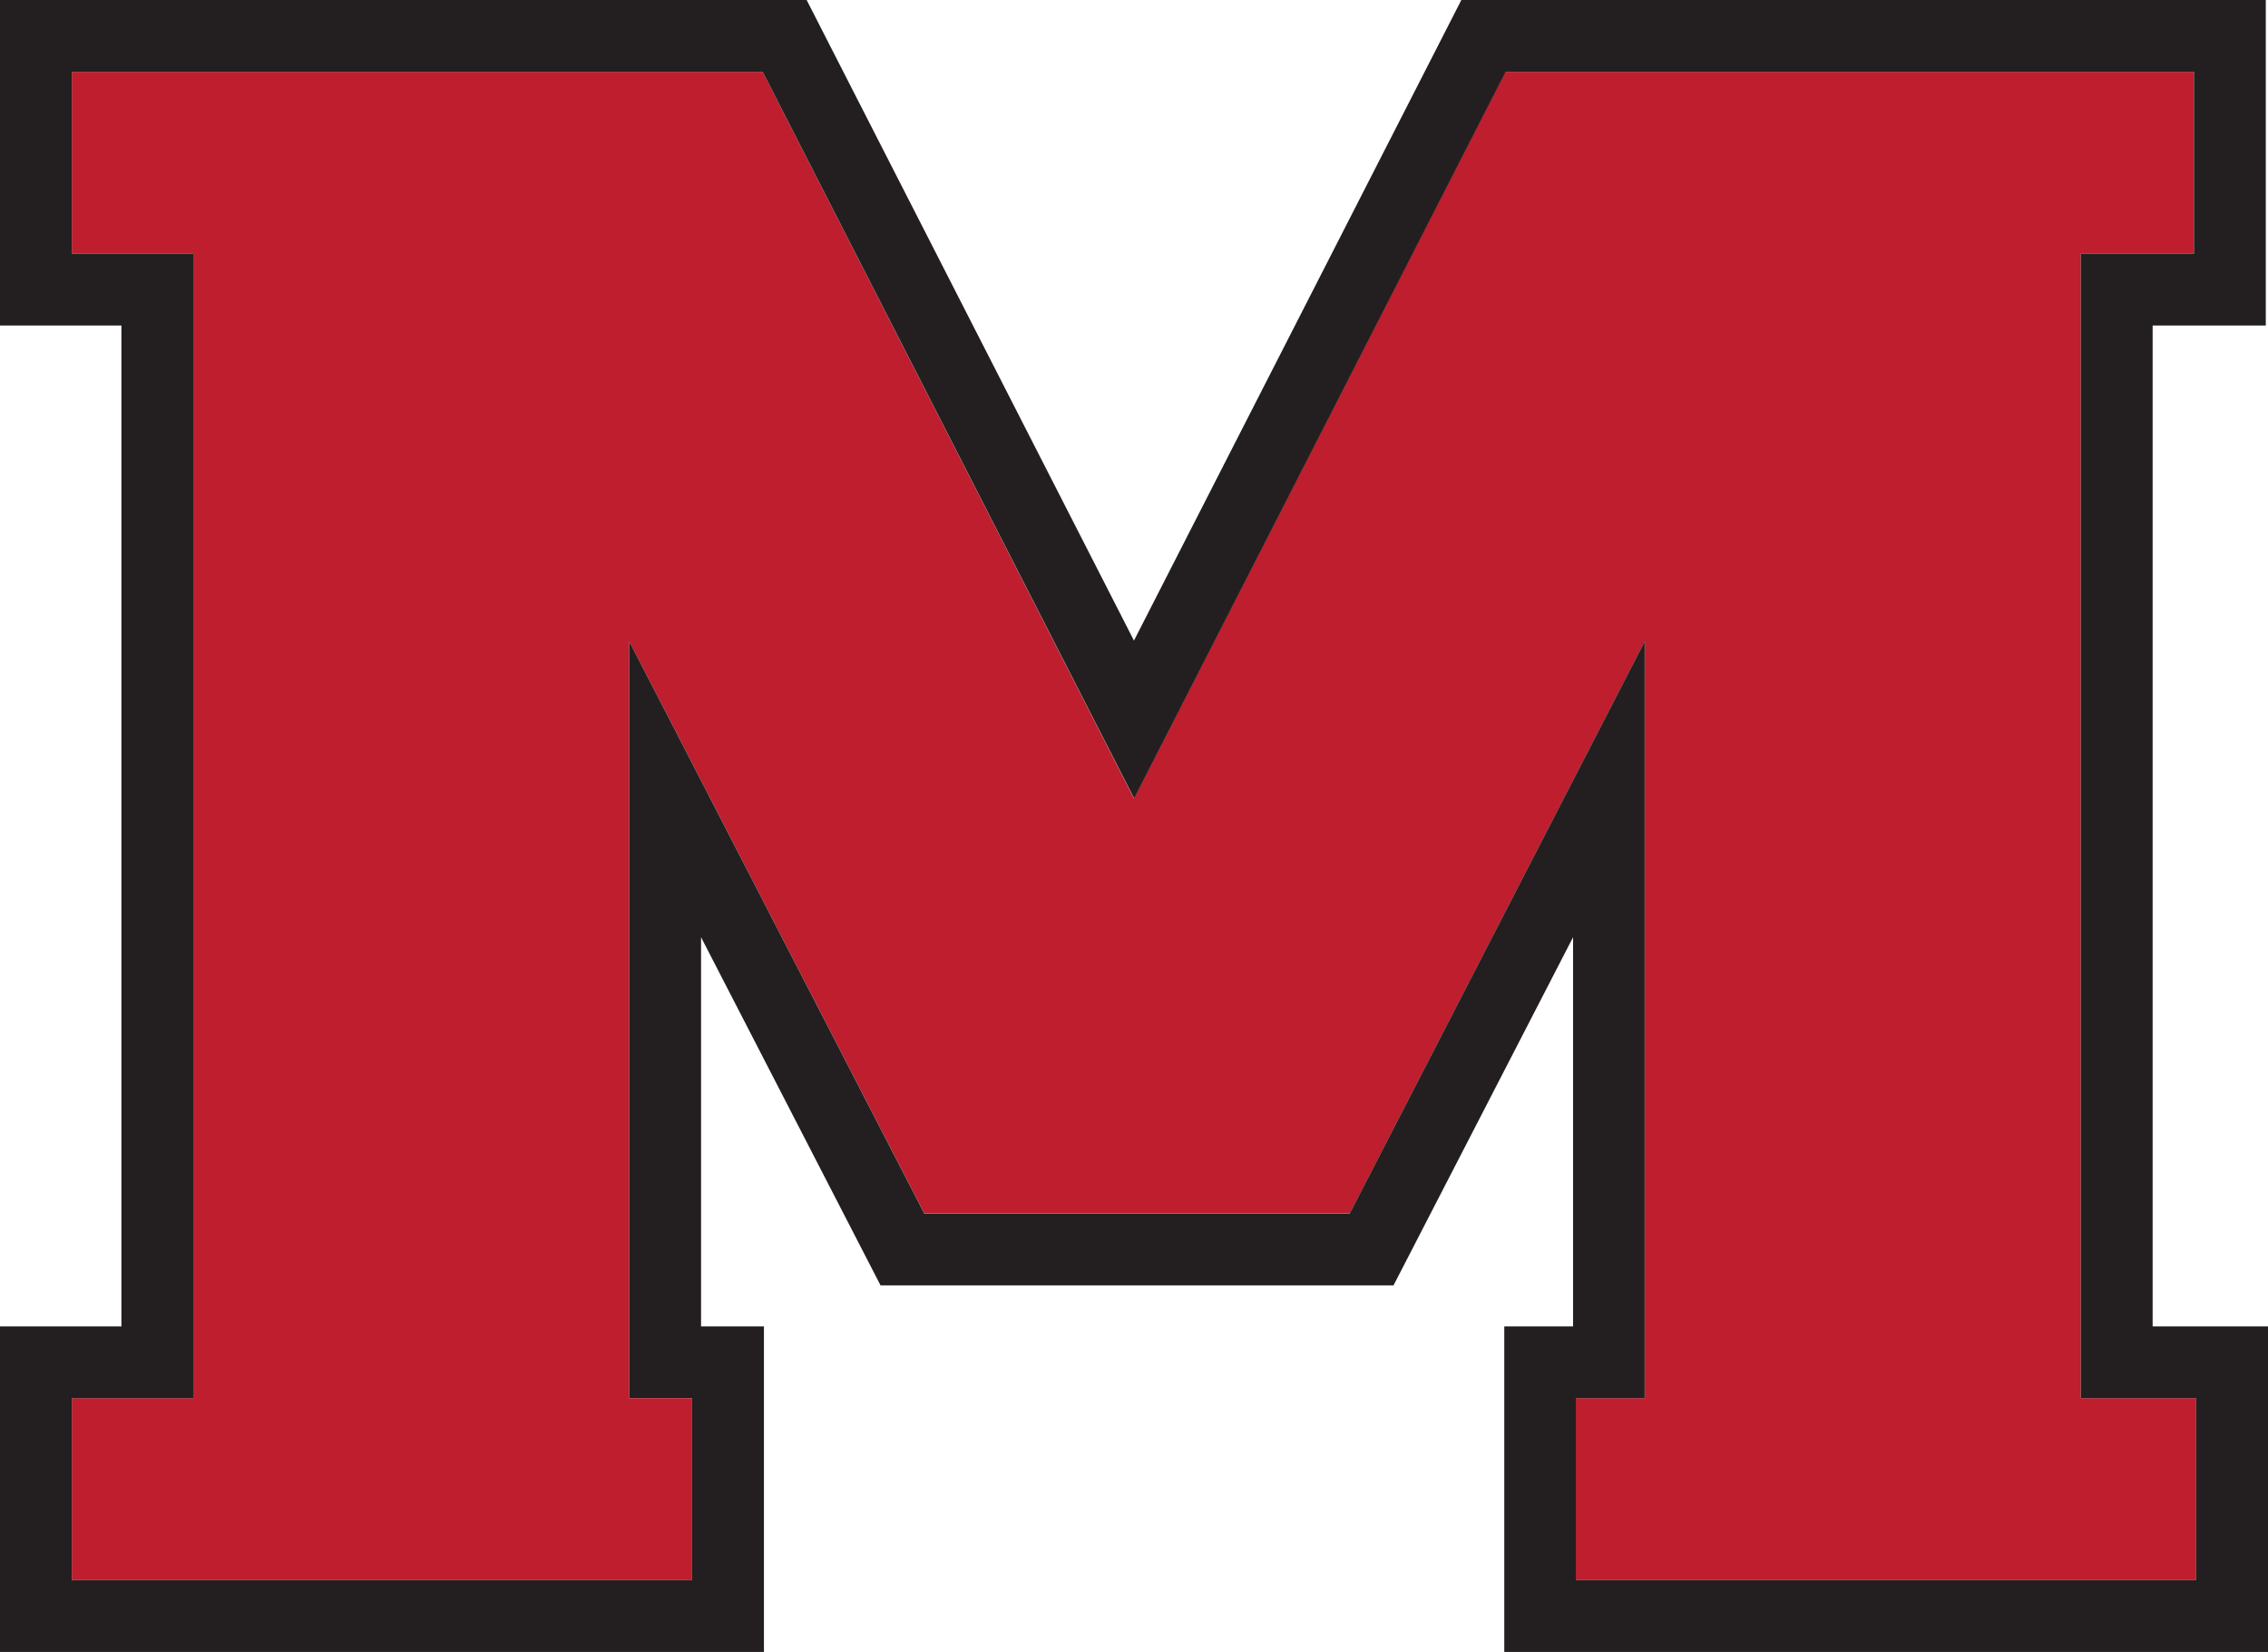
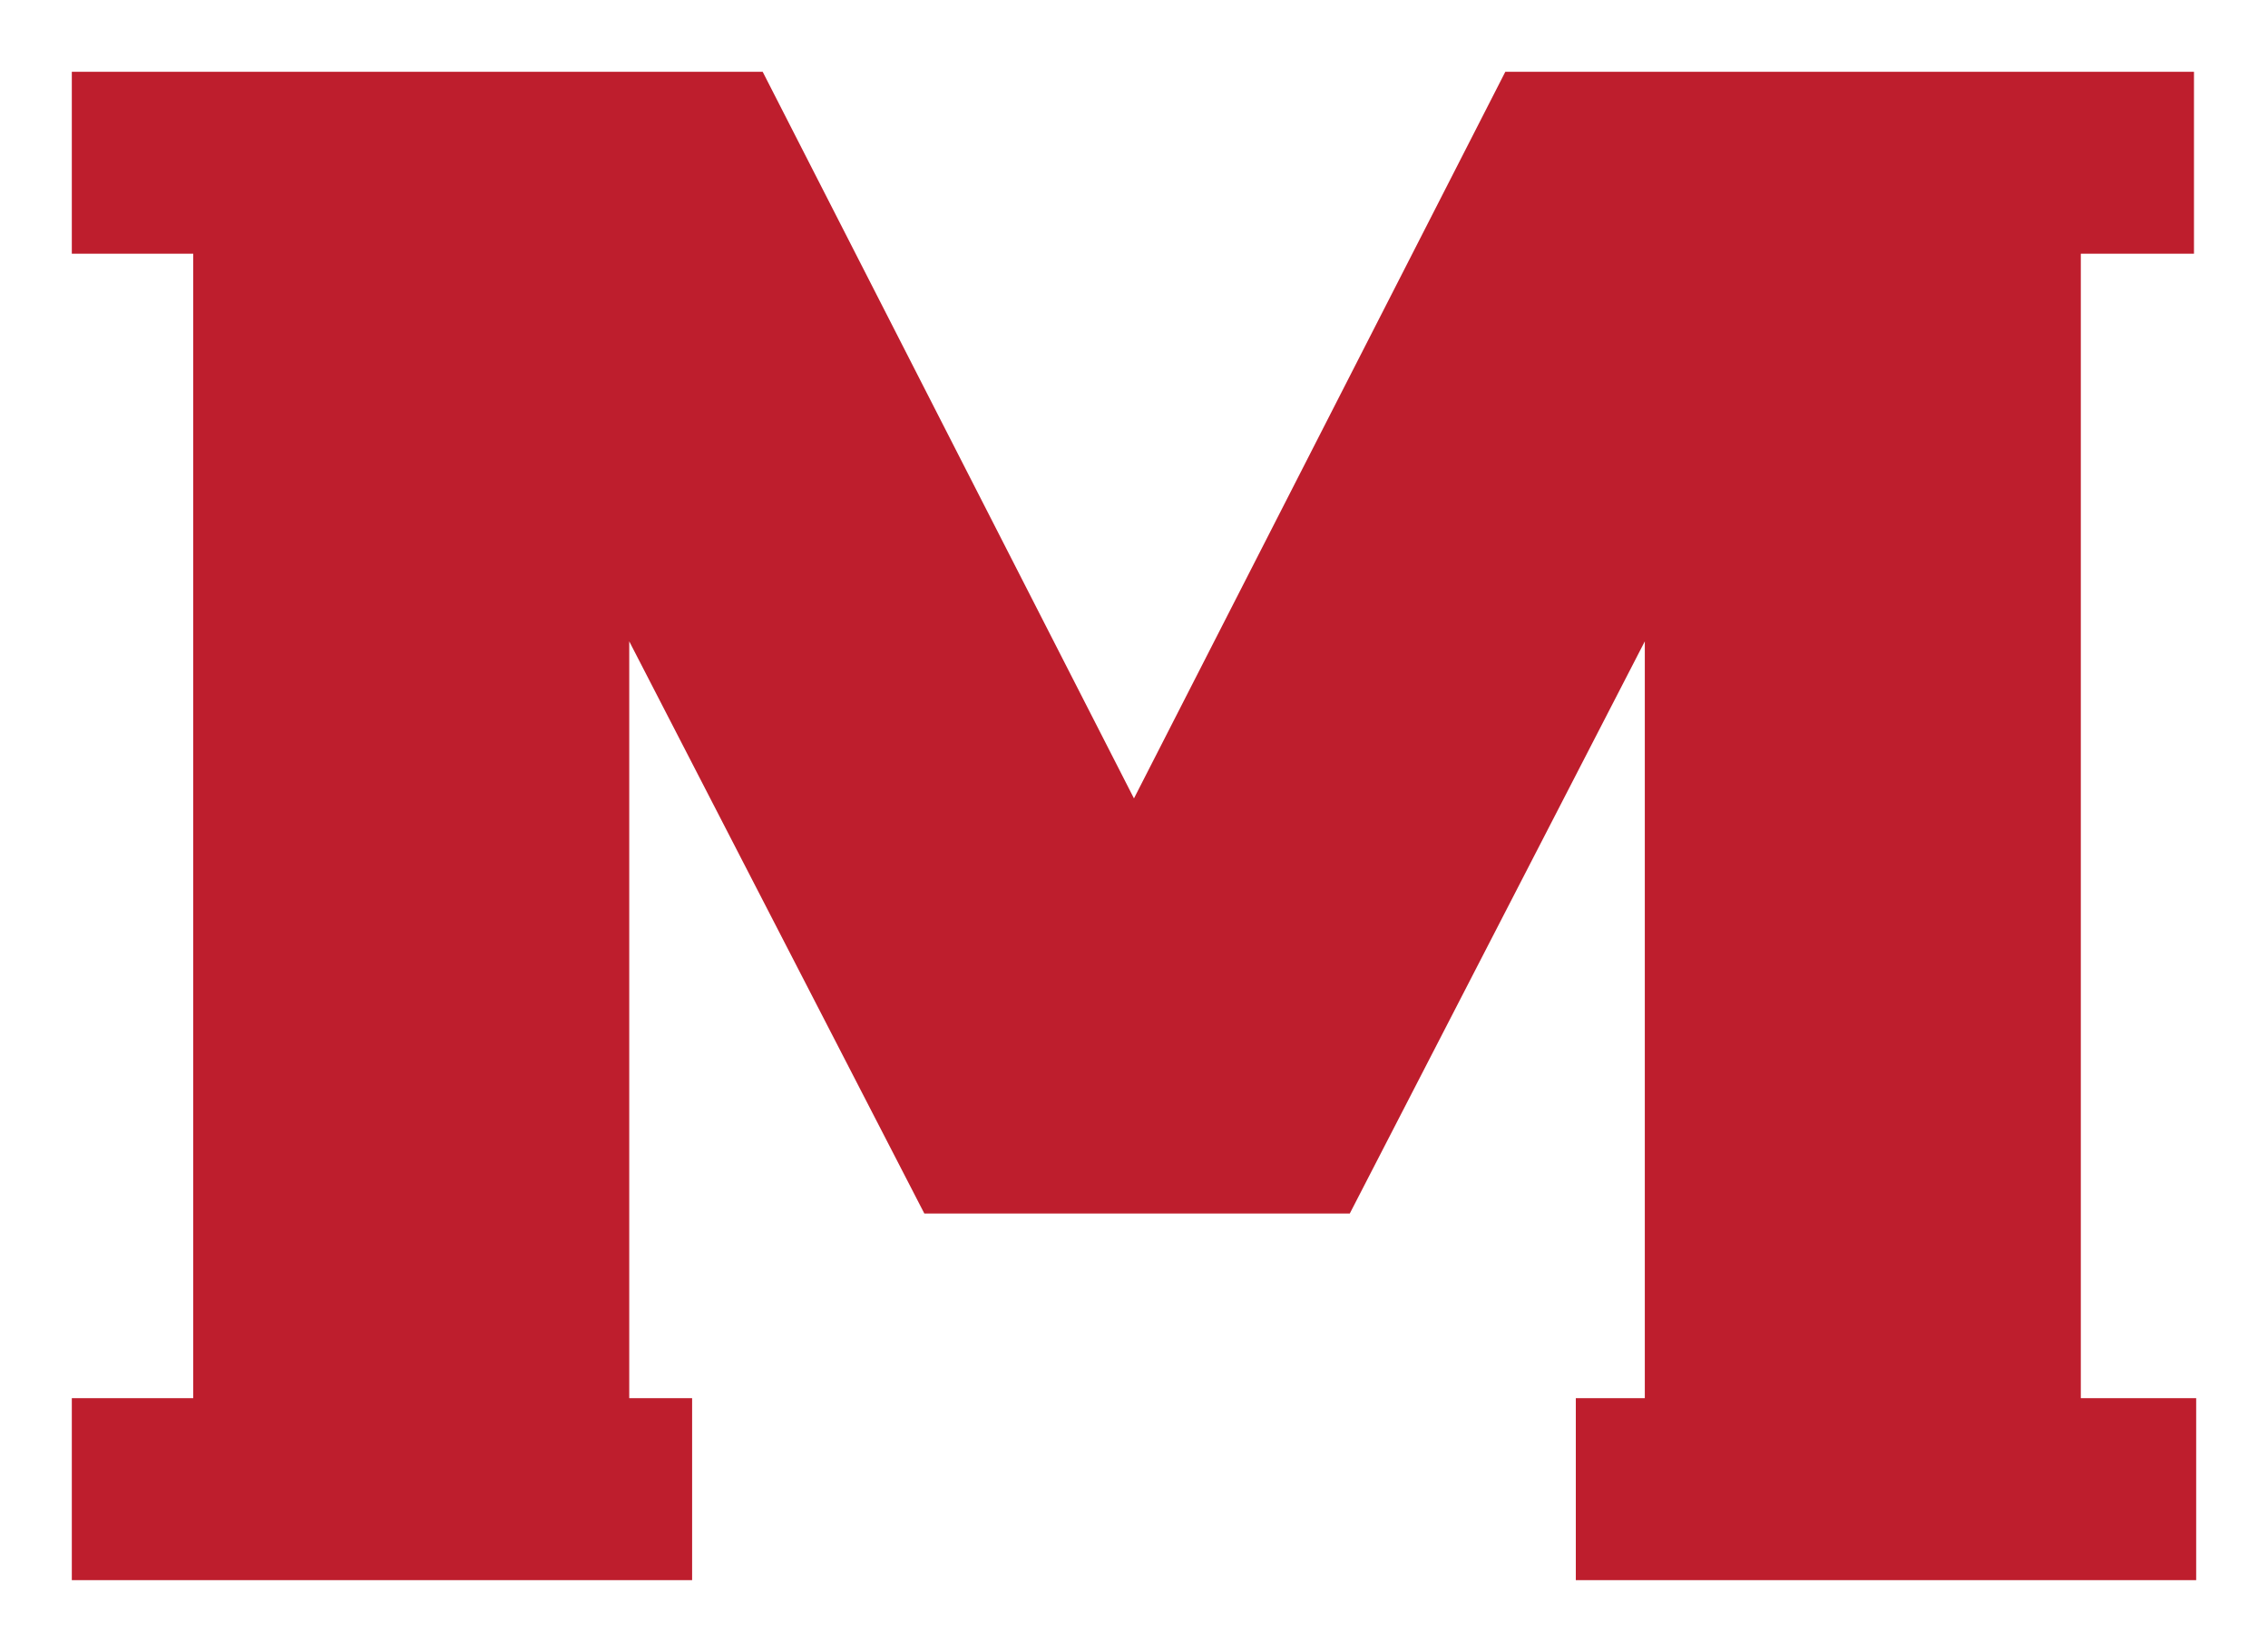
<svg xmlns="http://www.w3.org/2000/svg" viewBox="0 0 329.69 240.14">
  <defs>
    <style>.cls-1{fill:#be1e2d;}.cls-2{fill:#231f20;}</style>
  </defs>
  <g id="Layer_2" data-name="Layer 2">
    <g id="Layer_1-2" data-name="Layer 1">
      <polygon class="cls-1" points="28.09 203.25 10.44 203.25 10.44 229.7 100.61 229.7 100.61 203.25 91.47 203.25 91.47 93.23 134.37 176.41 196.21 176.41 239.1 93.23 239.1 203.25 229.07 203.25 229.07 229.7 319.25 229.7 319.25 203.25 302.48 203.25 302.48 36.88 318.93 36.88 318.93 10.44 218.82 10.44 164.84 116.06 110.87 10.44 10.44 10.44 10.44 36.88 28.09 36.88 28.09 123.47 28.09 203.25" />
-       <path class="cls-2" d="M17.65,127.94v64.88H0v47.32H111.05V192.82h-9.14V136.24L128,186.85h74.57l26.1-50.61v56.58h-10v47.32H329.69V192.82H312.92V47.32h16.45V0H212.43L164.84,93.12,117.26,0H0V47.32H17.65v80.62M28.09,36.88H10.44V10.44H110.87l54,105.62,54-105.62H318.93V36.88H302.48V203.25h16.77V229.7H229.08V203.25h10v-110l-42.89,83.18H134.37L91.47,93.23v110h9.14V229.7H10.44V203.25H28.09V36.88Z" />
    </g>
  </g>
</svg>